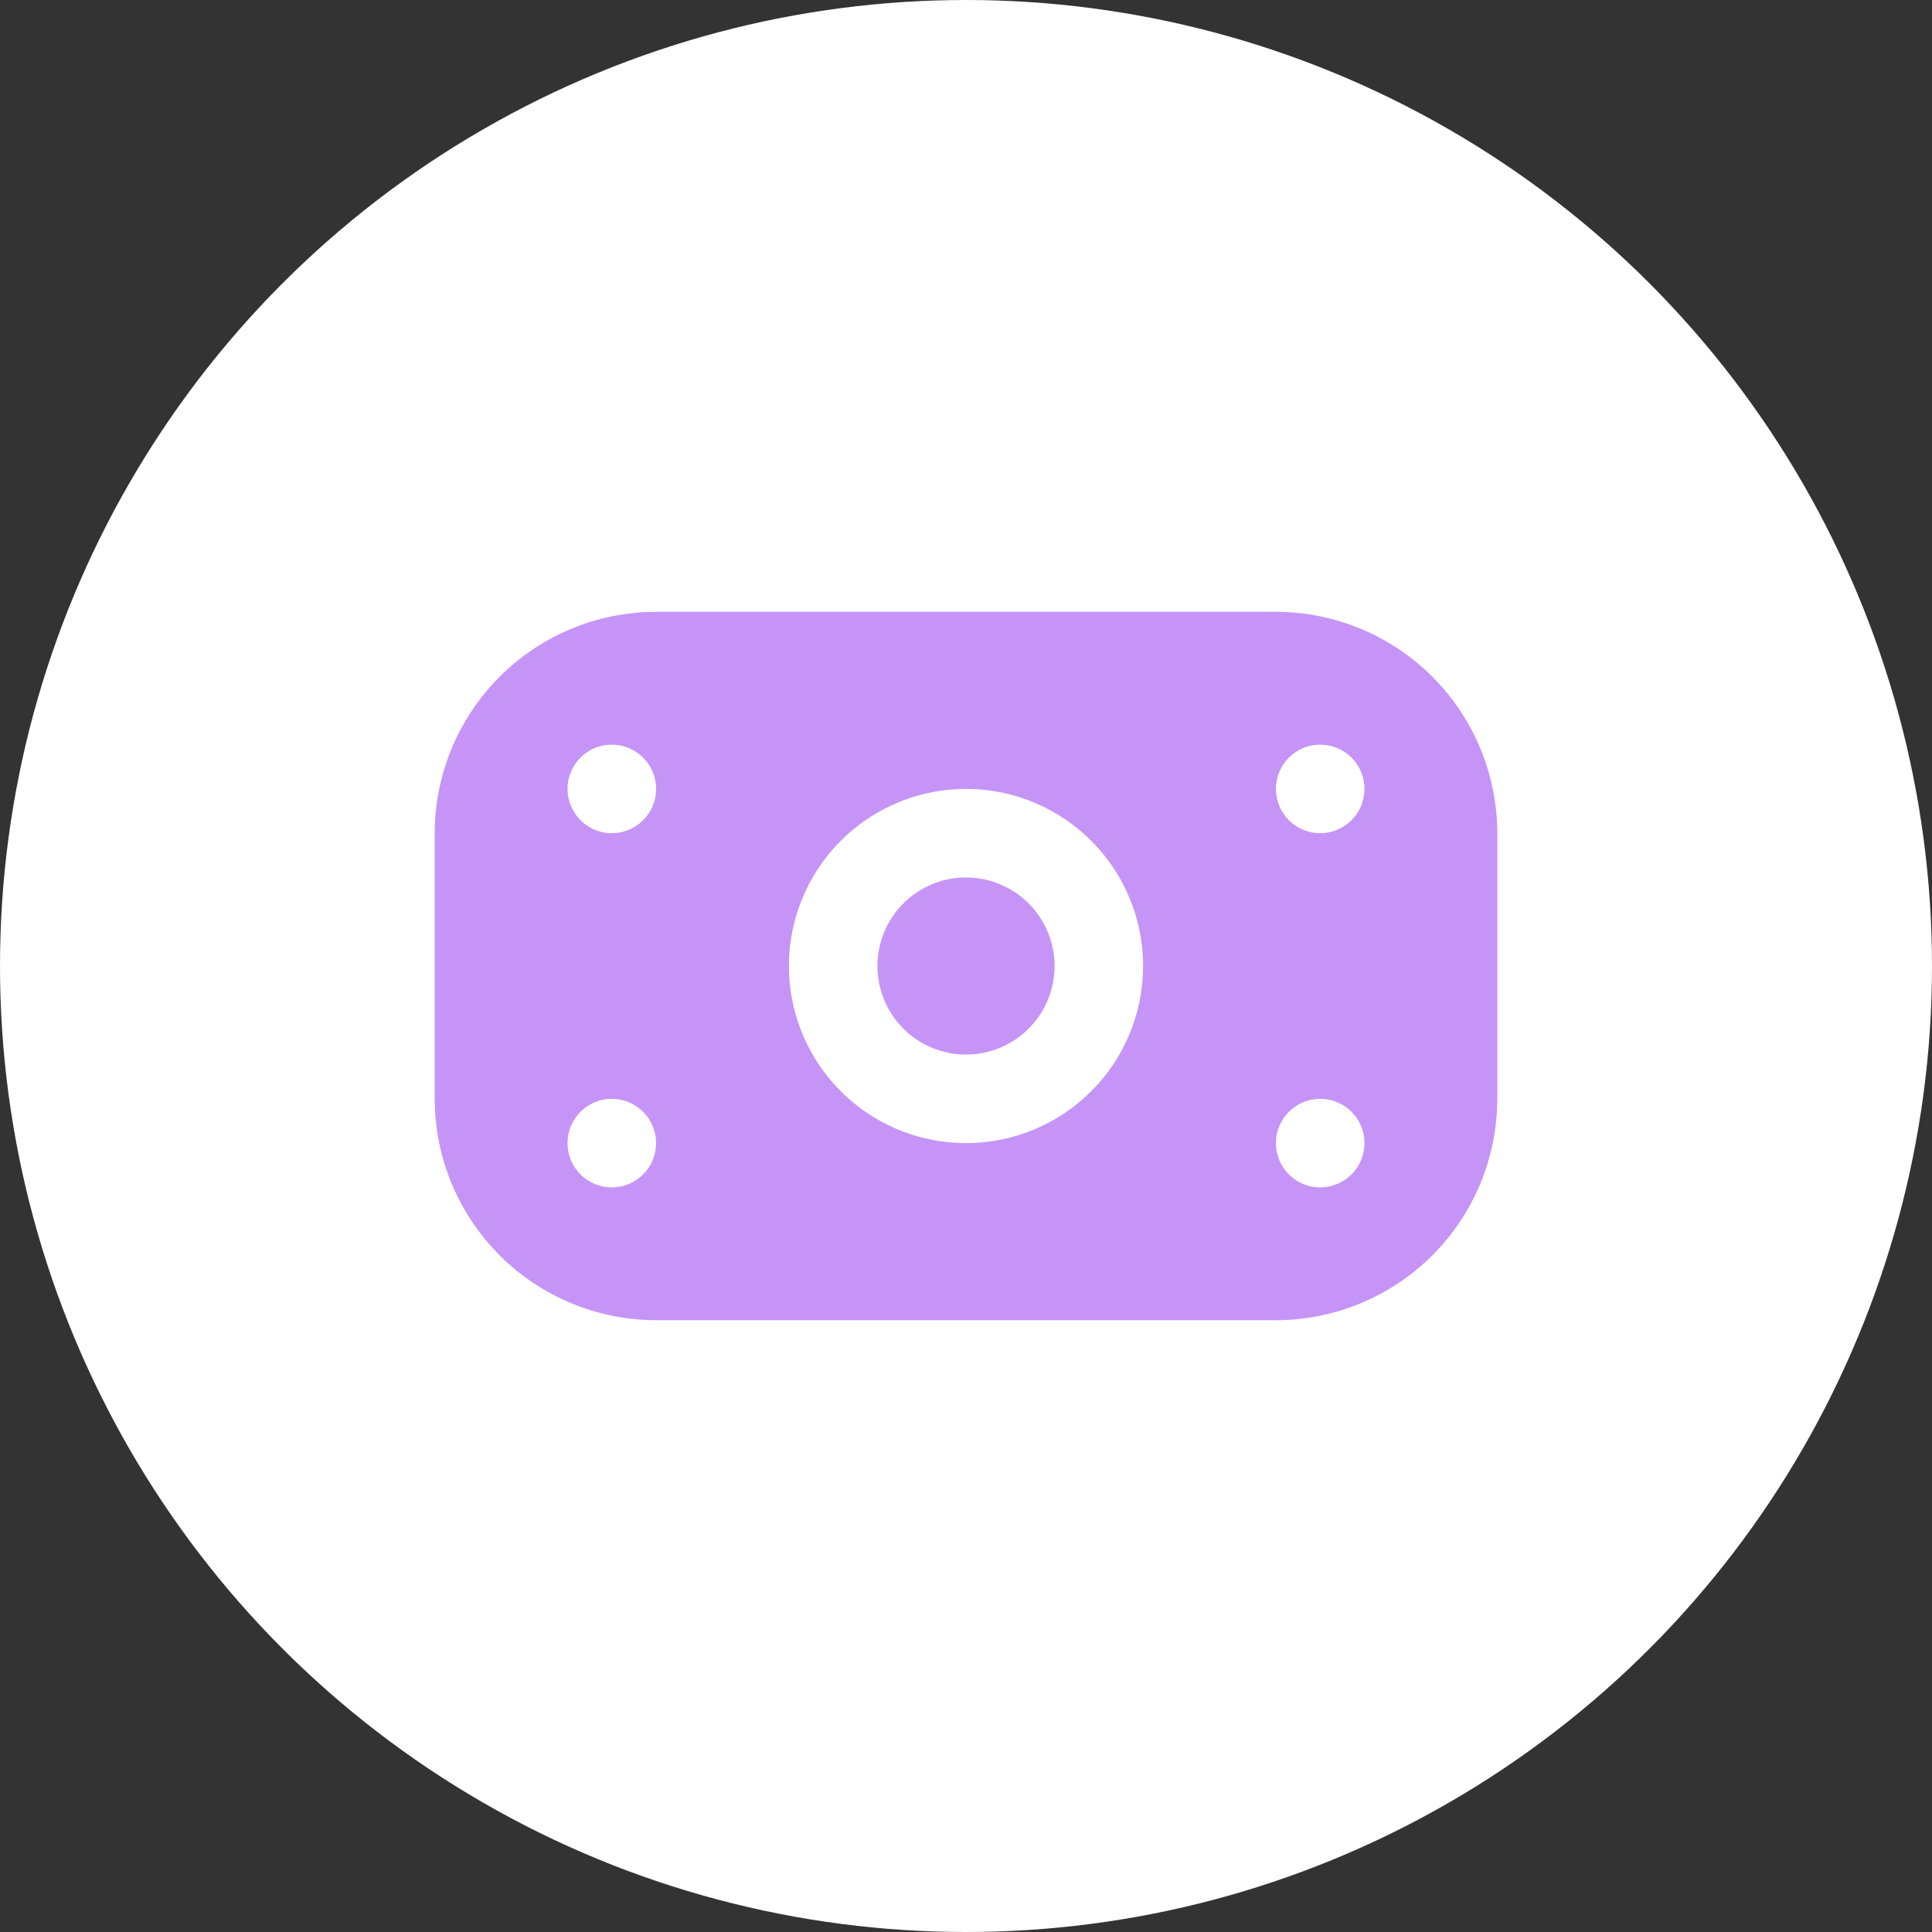
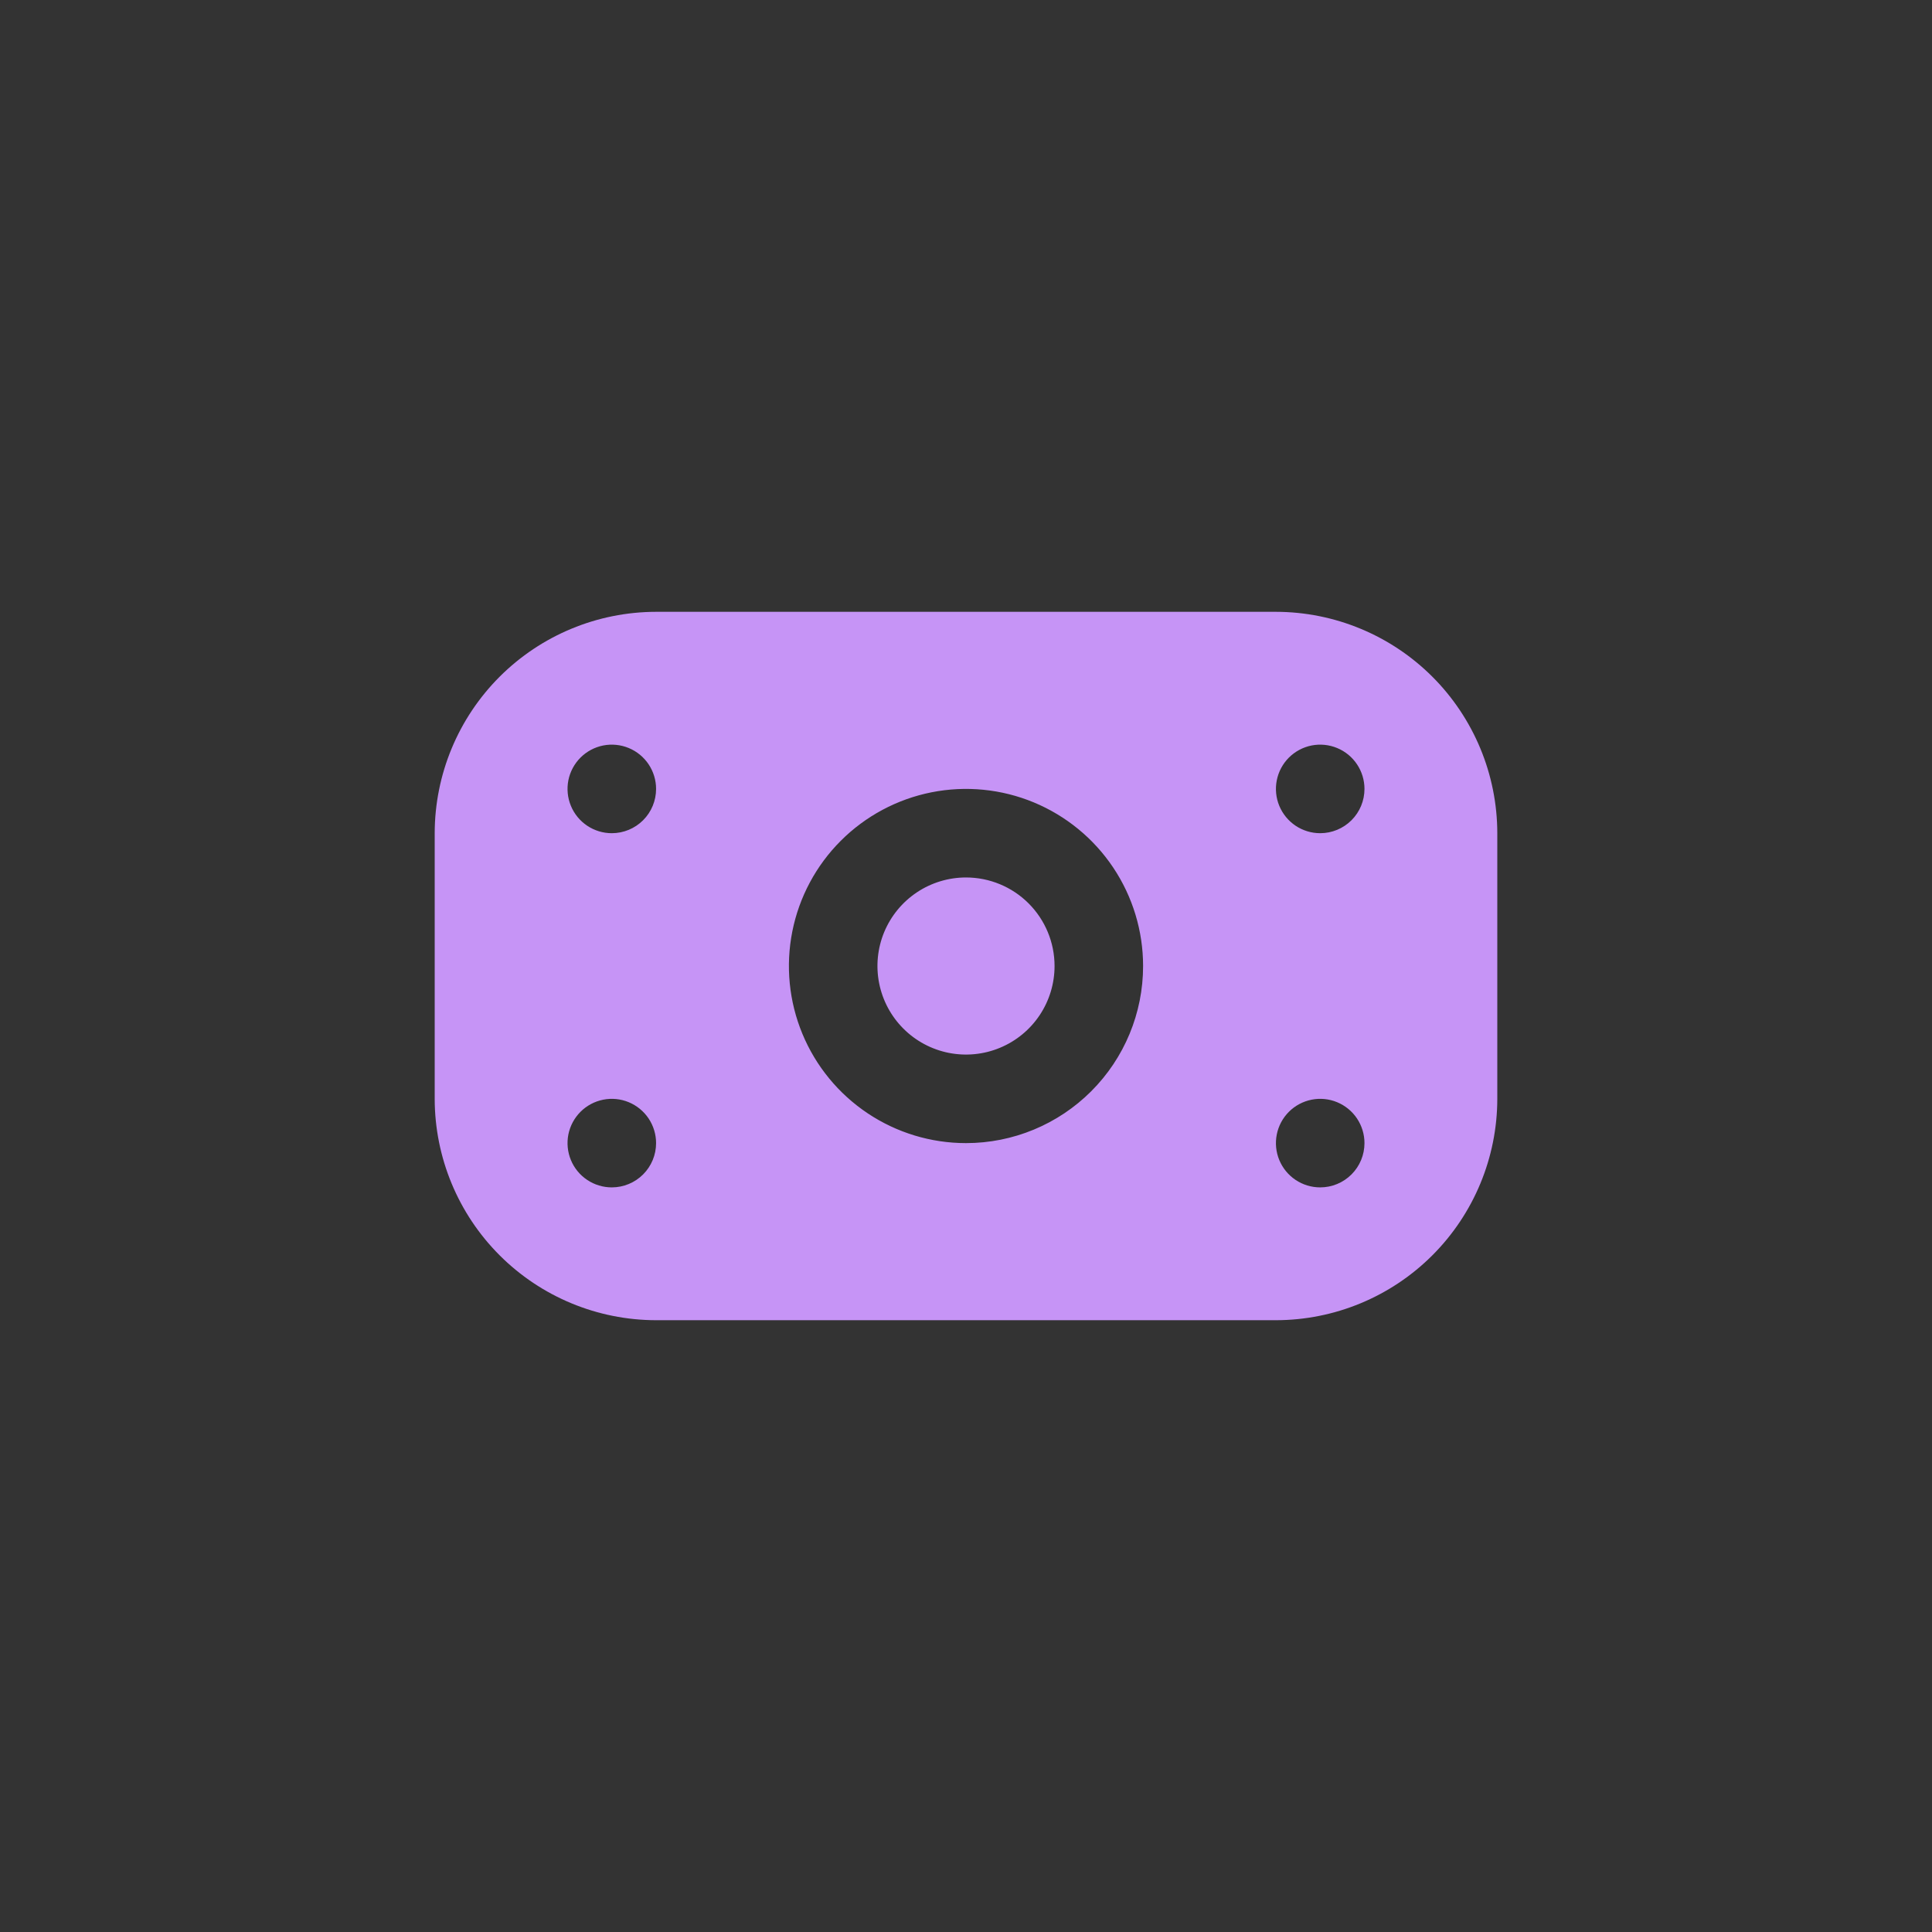
<svg xmlns="http://www.w3.org/2000/svg" width="80" height="80" viewBox="0 0 80 80" fill="none">
  <rect x="0" y="0" width="80" height="80" fill="#333333" stroke="none" />
-   <circle cx="40" cy="40" r="40" fill="white" />
  <path d="M52.833 25.334H27.167C24.736 25.337 22.407 26.304 20.688 28.022C18.97 29.741 18.003 32.07 18 34.501V45.501C18.003 47.931 18.97 50.261 20.688 51.979C22.407 53.698 24.736 54.664 27.167 54.667H52.833C55.264 54.664 57.593 53.698 59.312 51.979C61.03 50.261 61.997 47.931 62 45.501V34.501C61.997 32.07 61.03 29.741 59.312 28.022C57.593 26.304 55.264 25.337 52.833 25.334V25.334ZM25.333 49.167C24.971 49.167 24.616 49.06 24.315 48.858C24.013 48.657 23.778 48.371 23.64 48.036C23.501 47.701 23.465 47.332 23.535 46.976C23.606 46.621 23.781 46.294 24.037 46.038C24.293 45.781 24.62 45.607 24.976 45.536C25.331 45.465 25.7 45.501 26.035 45.64C26.37 45.779 26.656 46.014 26.858 46.315C27.059 46.617 27.167 46.971 27.167 47.334C27.167 47.82 26.974 48.286 26.63 48.63C26.286 48.974 25.82 49.167 25.333 49.167ZM25.333 34.501C24.971 34.501 24.616 34.393 24.315 34.192C24.013 33.99 23.778 33.704 23.64 33.369C23.501 33.034 23.465 32.665 23.535 32.31C23.606 31.954 23.781 31.627 24.037 31.371C24.293 31.115 24.62 30.94 24.976 30.869C25.331 30.799 25.7 30.835 26.035 30.974C26.37 31.112 26.656 31.347 26.858 31.649C27.059 31.95 27.167 32.305 27.167 32.667C27.167 33.154 26.974 33.62 26.63 33.964C26.286 34.307 25.82 34.501 25.333 34.501ZM40 47.334C38.55 47.334 37.132 46.904 35.926 46.098C34.72 45.292 33.78 44.147 33.225 42.807C32.67 41.467 32.525 39.992 32.808 38.57C33.09 37.148 33.789 35.841 34.815 34.815C35.84 33.79 37.147 33.091 38.569 32.808C39.992 32.525 41.466 32.67 42.806 33.225C44.146 33.781 45.292 34.721 46.097 35.926C46.903 37.132 47.333 38.55 47.333 40.001C47.333 41.946 46.561 43.811 45.185 45.186C43.81 46.561 41.945 47.334 40 47.334ZM54.667 49.167C54.304 49.167 53.95 49.06 53.648 48.858C53.347 48.657 53.112 48.371 52.973 48.036C52.834 47.701 52.798 47.332 52.869 46.976C52.939 46.621 53.114 46.294 53.37 46.038C53.627 45.781 53.953 45.607 54.309 45.536C54.665 45.465 55.033 45.501 55.368 45.64C55.703 45.779 55.99 46.014 56.191 46.315C56.392 46.617 56.5 46.971 56.5 47.334C56.5 47.82 56.307 48.286 55.963 48.63C55.619 48.974 55.153 49.167 54.667 49.167ZM54.667 34.501C54.304 34.501 53.95 34.393 53.648 34.192C53.347 33.99 53.112 33.704 52.973 33.369C52.834 33.034 52.798 32.665 52.869 32.31C52.939 31.954 53.114 31.627 53.37 31.371C53.627 31.115 53.953 30.94 54.309 30.869C54.665 30.799 55.033 30.835 55.368 30.974C55.703 31.112 55.99 31.347 56.191 31.649C56.392 31.95 56.5 32.305 56.5 32.667C56.5 33.154 56.307 33.62 55.963 33.964C55.619 34.307 55.153 34.501 54.667 34.501ZM43.667 40.001C43.667 40.726 43.452 41.435 43.049 42.038C42.646 42.641 42.073 43.111 41.403 43.388C40.733 43.666 39.996 43.738 39.285 43.597C38.573 43.455 37.92 43.106 37.407 42.593C36.895 42.081 36.545 41.427 36.404 40.716C36.262 40.005 36.335 39.267 36.612 38.597C36.89 37.928 37.36 37.355 37.963 36.952C38.566 36.549 39.275 36.334 40 36.334C40.972 36.334 41.905 36.72 42.593 37.408C43.28 38.096 43.667 39.028 43.667 40.001Z" fill="#C694F6" />
</svg>